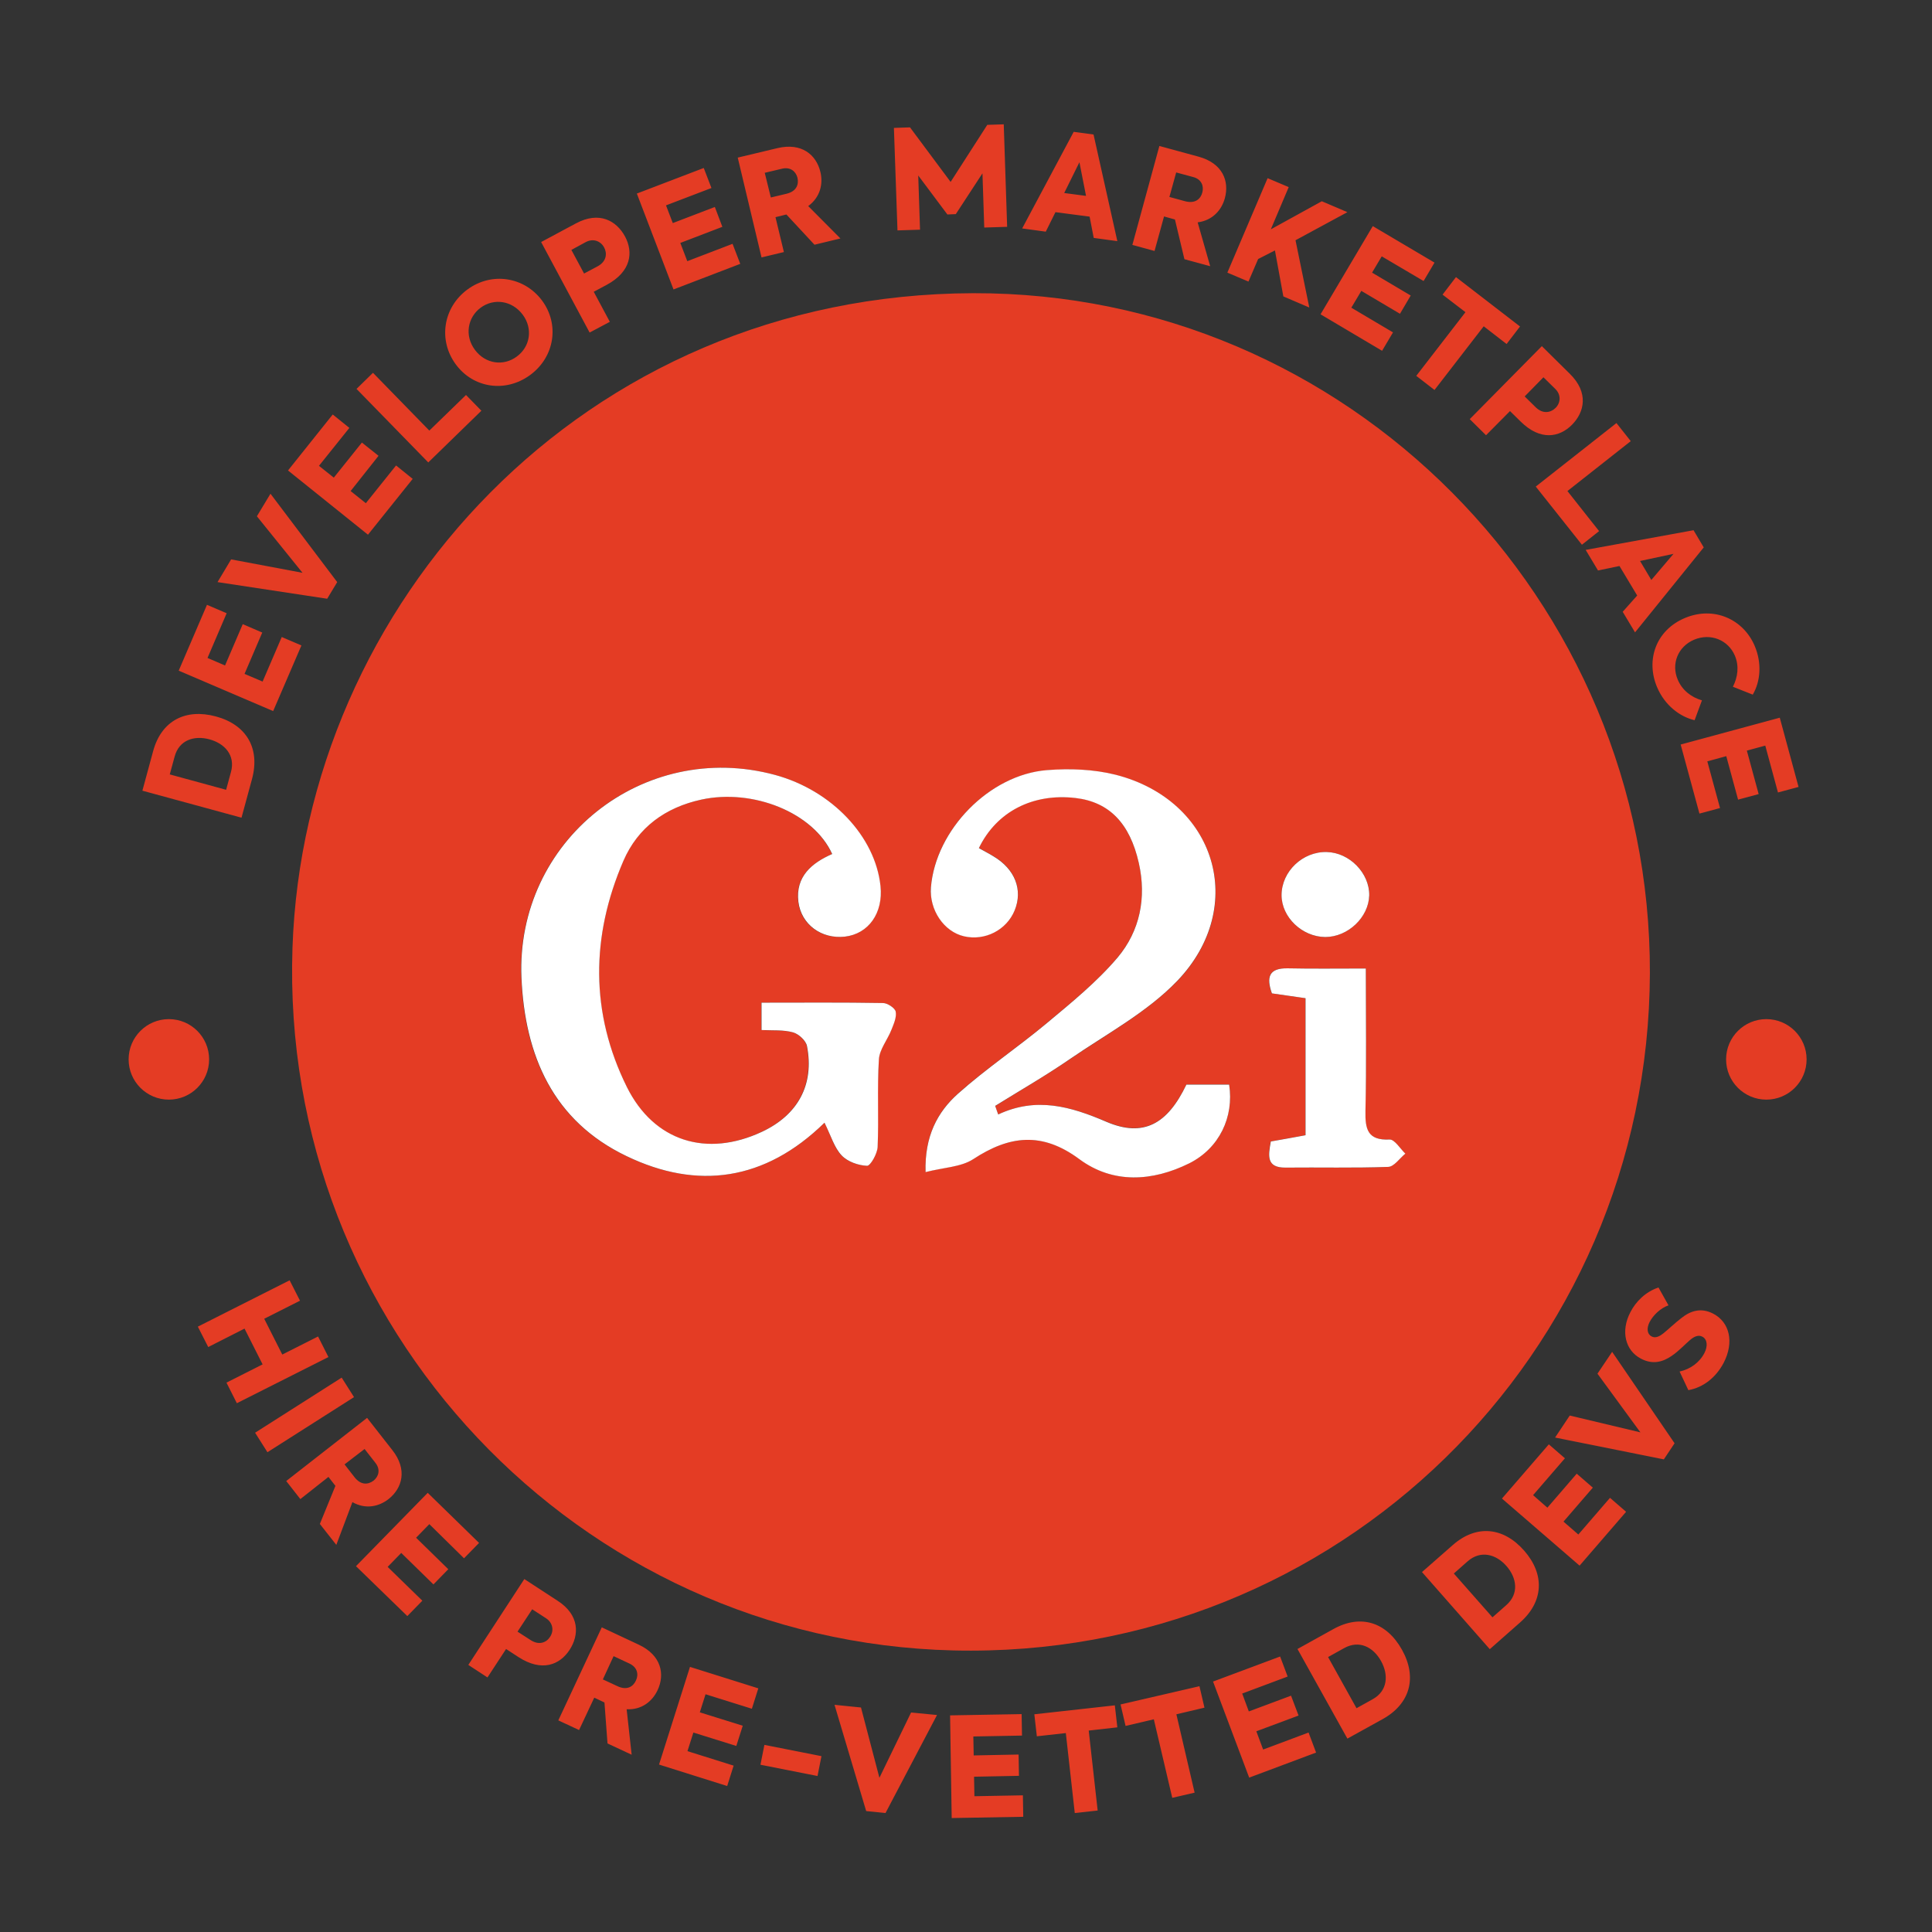
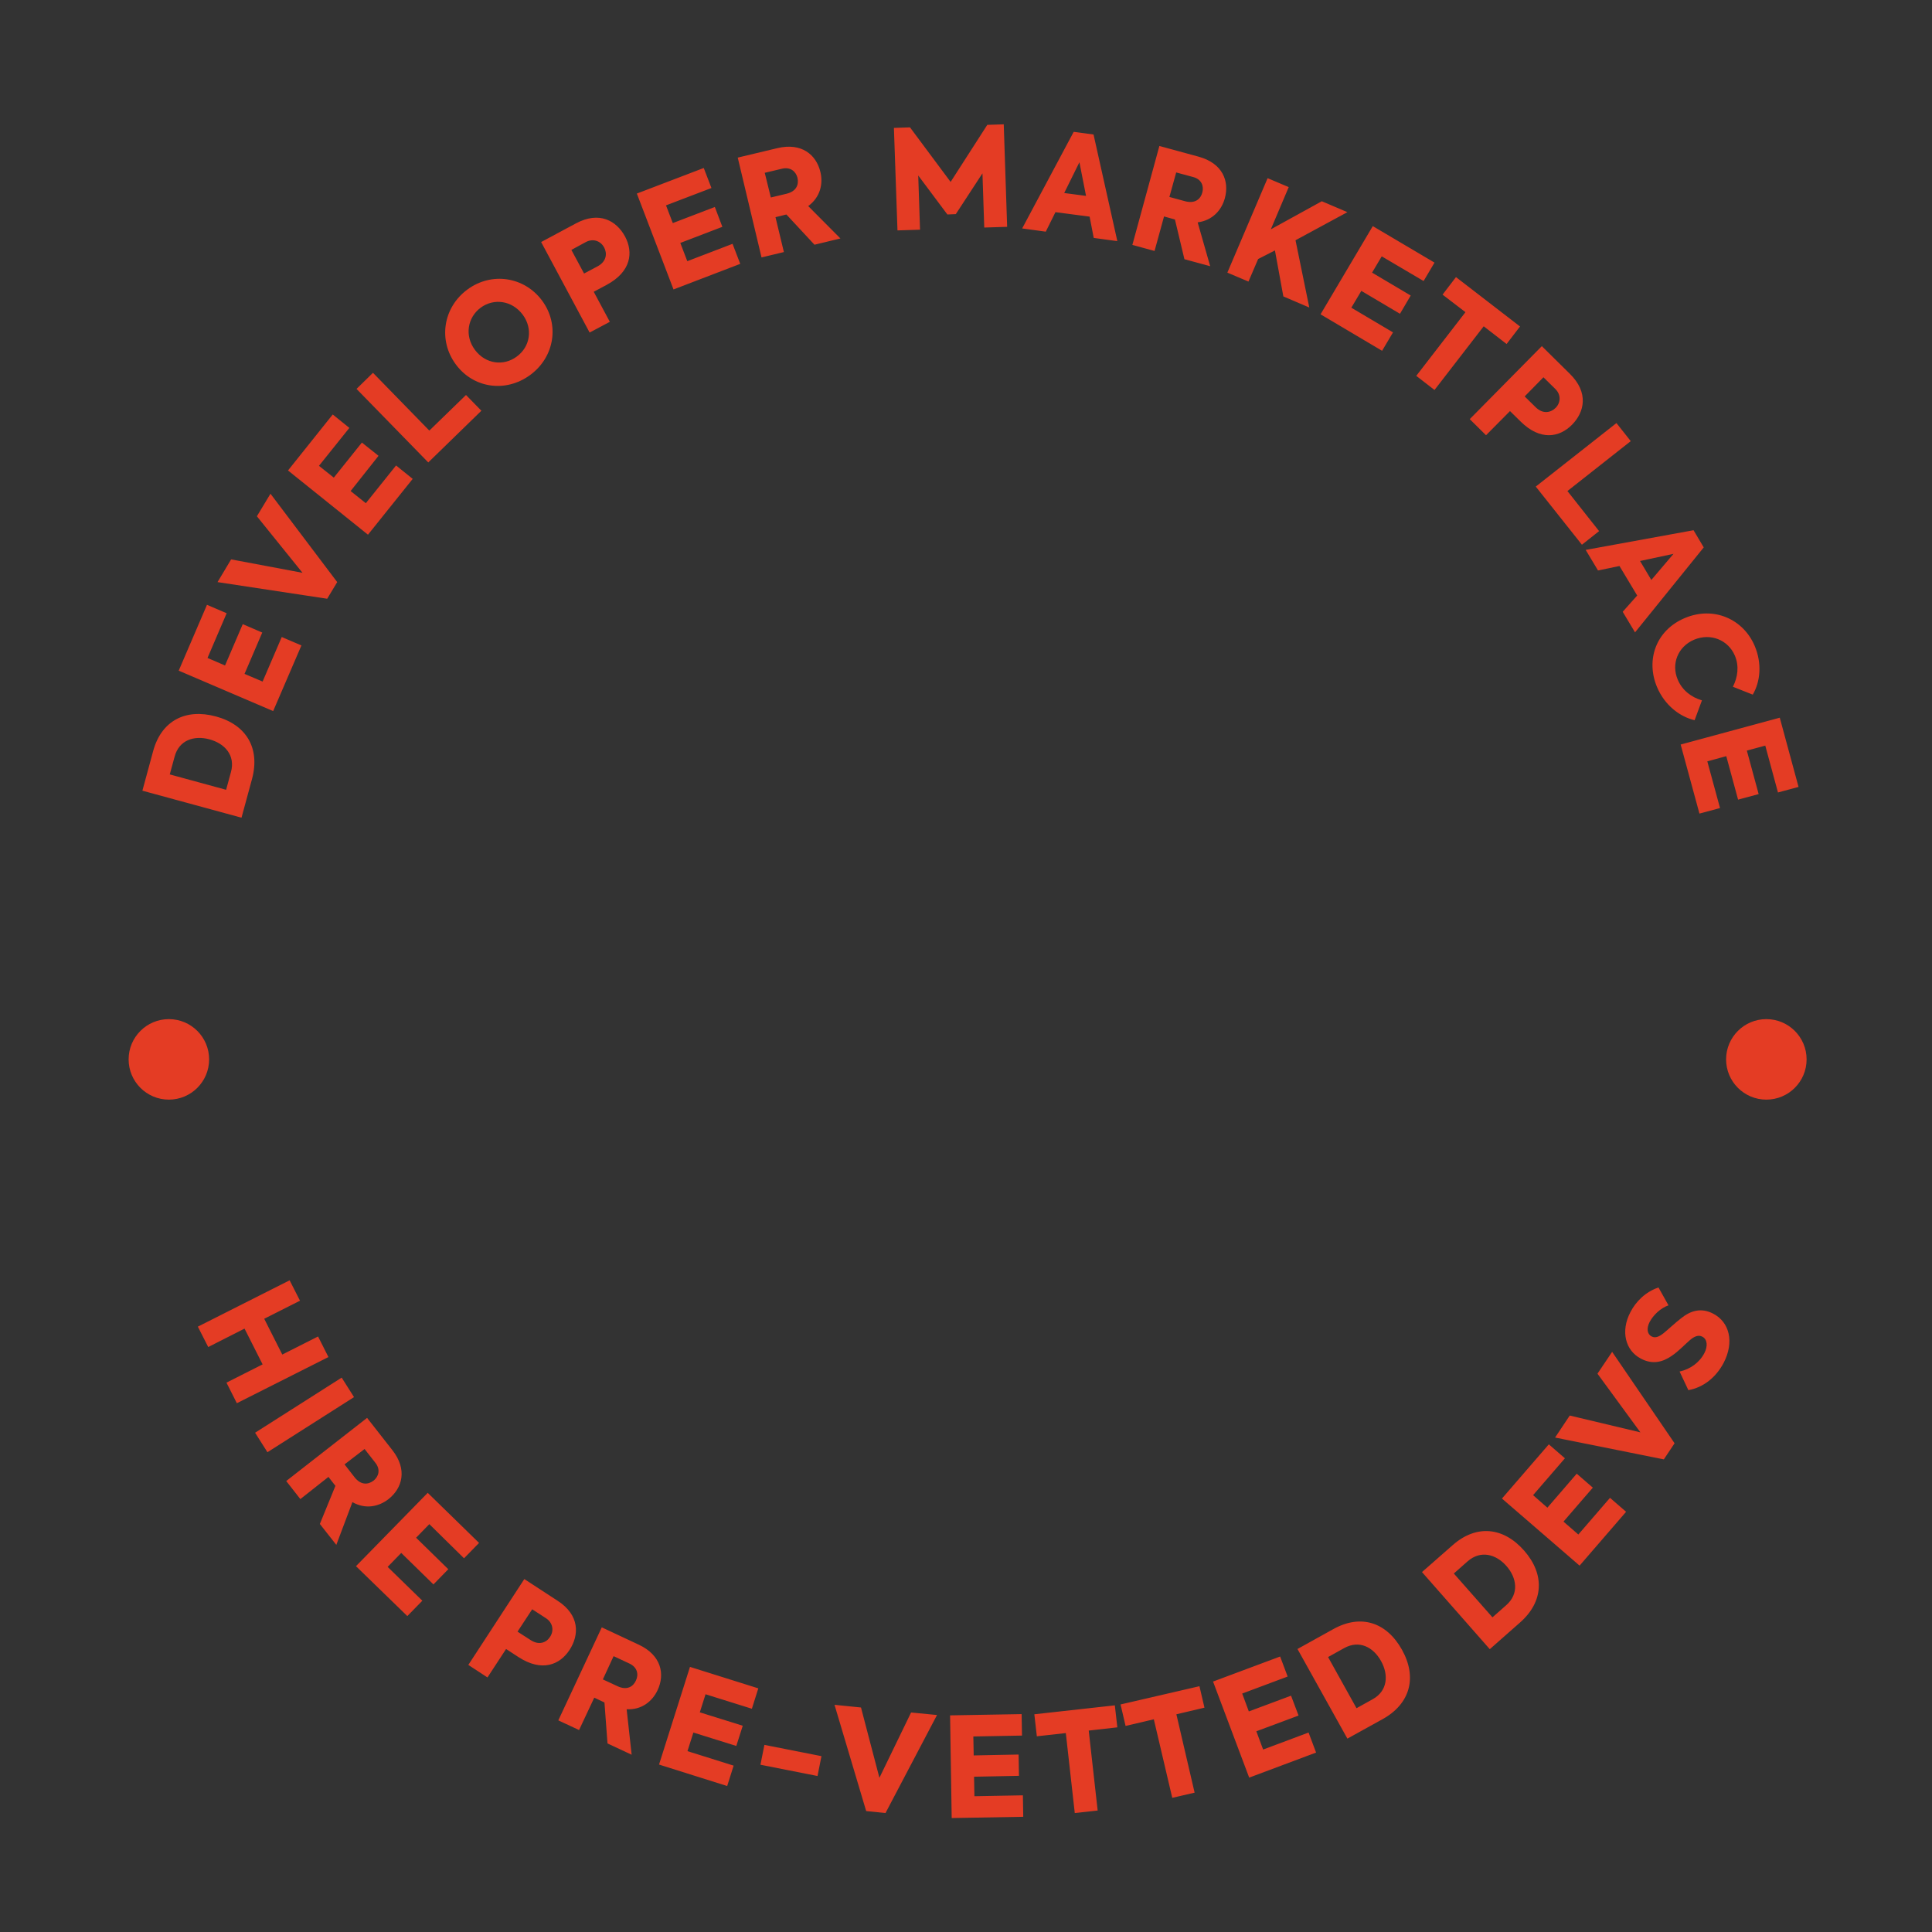
<svg xmlns="http://www.w3.org/2000/svg" id="Layer_1" x="0" y="0" style="enable-background:new 0 0 1080 1080" version="1.1" viewBox="0 0 1080 1080" xml:space="preserve">
  <rect x="0" y="0" width="1080" height="1080" fill="#333333" stroke="none" />
  <style>.st0{fill:#e43c24}.st1{fill:#fff}</style>
  <switch>
    <g>
-       <path d="M922.3 544c-.7 212.8-174.6 383.8-389.5 378.6-209.4-5.1-376.5-180.9-369.3-392.8 6.5-191.4 161.7-365.3 380.6-365.9 209.1-.5 378.7 171.2 378.2 380.1zm-461.4 83.6c3.7 7.5 5.4 14 9.5 18.3 3.3 3.5 9.3 5.6 14.2 5.8 1.9.1 5.7-6.7 5.9-10.5.7-16.3-.3-32.7.7-48.9.3-5.6 4.8-11 7-16.6 1.3-3.3 3-7.1 2.4-10.2-.4-2.1-4.6-4.8-7.1-4.8-22.4-.4-44.9-.2-67.9-.2v15.3c6.3.4 12.2-.2 17.6 1.3 3.2.9 7.2 4.6 7.8 7.6 4.1 21.7-5.1 38.6-25.2 48-30.8 14.4-60.3 5.6-75.5-25.1-20.5-41.4-20-84.2-1.9-126.4 8.1-18.8 23.4-29.8 43.5-34.2 28.9-6.4 62.7 7.2 73.2 30.4-11.4 5.1-20.6 12.6-18.9 26.7 1.5 12.8 12.9 20.9 25.9 19.5 13.3-1.5 21.6-13.2 20-28.3-2.9-27.8-27.3-53.5-58.9-62.1-73.8-20-145 36.9-141.8 113.3 1.8 43.8 17.8 80.2 58.8 99.8 39.6 19 77.4 13.9 110.7-18.7zM558 623c-.6-1.6-1.1-3.1-1.7-4.7 13.9-8.7 28.2-16.9 41.8-26.2 20.5-14 43.1-26.2 60-43.7 39.9-41.6 21.5-100.9-34.4-115.2-12.3-3.1-25.7-3.6-38.4-2.6C553 433 523 464 520.4 495.9c-1 12.6 7.3 24.8 18.5 27.4 11.6 2.7 23.7-3.5 28.3-14.5 4.8-11.5.2-23.1-12-30.3-2.7-1.6-5.4-3-8-4.5 9.8-20.5 30.3-30.8 54.1-28 18.7 2.2 30.2 14.2 35.3 36.3 4.4 19.5.6 38-11.8 52.8-11.6 13.8-25.9 25.3-39.8 36.9-16.1 13.5-33.8 25.3-49.5 39.3-11.4 10.2-18.7 23.7-18.1 43.8 10.2-2.6 19.8-2.8 26.6-7.2 20.3-13.2 38.5-15.4 59.4 0 18.8 14 40.8 12.6 61.4 2.3 16.8-8.3 25.1-25.8 22.3-44h-23.9c-10.6 22.2-24.1 29.6-44.7 20.8-20-8.5-39.2-14-60.5-4zm205.5-81.6c-16.1 0-29.9.2-43.7-.1-10.6-.2-12.1 4.9-8.9 14 6.1.9 12.1 1.7 18.8 2.7v76.6c-6.9 1.2-13.3 2.4-19.4 3.5-1.5 8.1-2.4 14.7 8.2 14.6 19.2-.1 38.3.3 57.4-.4 3.3-.1 6.4-4.8 9.6-7.4-2.9-2.8-6-8-8.8-7.9-12.4.6-13.7-5.9-13.5-16 .7-25.8.3-51.6.3-79.6zm1.9-40.9c.3-12.4-11-23.9-23.7-24.2-13.5-.4-25.3 10.8-25.3 24.1 0 12.3 11.5 23.4 24.4 23.4 12.6 0 24.3-11 24.6-23.3z" class="st0" />
-       <path d="M460.9 627.6c-33.3 32.6-71.1 37.7-110.6 18.7-41-19.6-56.9-56-58.8-99.8-3.2-76.4 68-133.3 141.8-113.3 31.6 8.6 56 34.3 58.9 62.1 1.6 15.1-6.7 26.8-20 28.3-12.9 1.4-24.3-6.7-25.9-19.5-1.7-14.1 7.5-21.7 18.9-26.7-10.5-23.2-44.3-36.7-73.2-30.4-20.1 4.4-35.4 15.5-43.5 34.2-18.2 42.2-18.6 85 1.9 126.4 15.2 30.6 44.7 39.5 75.5 25.1 20.1-9.4 29.4-26.3 25.2-48-.6-3-4.6-6.7-7.8-7.6-5.4-1.5-11.3-1-17.6-1.3v-15.3c23 0 45.4-.2 67.9.2 2.5 0 6.7 2.8 7.1 4.8.6 3.2-1.1 6.9-2.4 10.2-2.2 5.6-6.7 11-7 16.6-1 16.3 0 32.6-.7 48.9-.2 3.8-4 10.5-5.9 10.5-4.9-.2-10.9-2.3-14.2-5.8-4.1-4.3-5.9-10.8-9.6-18.3zM558 623c21.3-10 40.5-4.5 60.5 4.1 20.6 8.8 34.1 1.4 44.7-20.8h23.9c2.8 18.1-5.5 35.6-22.3 44-20.6 10.2-42.6 11.6-61.4-2.3-20.9-15.5-39.1-13.3-59.4 0-6.8 4.4-16.4 4.6-26.6 7.2-.6-20.1 6.7-33.6 18.1-43.8 15.7-14 33.3-25.8 49.5-39.3 13.9-11.6 28.2-23.2 39.8-36.9 12.4-14.8 16.2-33.3 11.8-52.8-5-22.2-16.6-34.1-35.3-36.3-23.8-2.8-44.2 7.5-54.1 28 2.6 1.5 5.4 2.9 8 4.5 12.2 7.2 16.7 18.8 12 30.3-4.5 11-16.6 17.2-28.3 14.5-11.3-2.6-19.5-14.8-18.5-27.4 2.6-32 32.6-63 64.9-65.5 12.7-1 26.1-.5 38.4 2.6 55.9 14.3 74.2 73.6 34.4 115.2-16.9 17.6-39.6 29.7-60 43.7-13.5 9.3-27.8 17.5-41.8 26.2.6 1.7 1.1 3.2 1.7 4.8zM763.5 541.4c0 28 .4 53.8-.2 79.6-.2 10.1 1.1 16.6 13.5 16 2.8-.1 5.9 5.1 8.8 7.9-3.2 2.6-6.3 7.3-9.6 7.4-19.1.7-38.3.2-57.4.4-10.7.1-9.7-6.5-8.2-14.6 6.1-1.1 12.5-2.2 19.4-3.5V558c-6.7-1-12.8-1.8-18.8-2.7-3.2-9.1-1.7-14.2 8.9-14 13.7.3 27.5.1 43.6.1zM765.4 500.5c-.3 12.3-11.9 23.3-24.6 23.3-12.9-.1-24.4-11.1-24.4-23.4 0-13.2 11.8-24.5 25.3-24.1 12.7.3 23.9 11.8 23.7 24.2z" class="st1" />
      <path d="m79.6 442 6-22.1c4.6-17 18.1-24 35.1-19.4 17 4.6 24.8 17.7 20.2 34.9l-5.9 21.7L79.6 442zm49.5-10.4c2.6-9.4-3.5-16-12-18.3-8.5-2.3-17 .3-19.5 9.7l-2.7 9.9 31.5 8.6 2.7-9.9zM99.9 374.9l15.8-36.8 11 4.7-10.7 25 9.8 4.2 9.9-23.1 10.9 4.7-9.9 23.1 10.1 4.3 10.7-24.9 11 4.7-15.8 36.7-52.8-22.6zM151.2 276l37.3 49.4-5.6 9.3-61.3-9.3 7.6-12.7 39.9 7.5-25.5-31.6 7.6-12.6zM161 263l25-31.3 9.3 7.5-17 21.2 8.3 6.6 15.7-19.6 9.3 7.4-15.6 19.7 8.5 6.8 16.9-21.1 9.3 7.5-25 31.2L161 263zM199.3 217.4l9.2-9 31.5 32.3 20.5-19.9 8.6 8.8-29.7 28.9-40.1-41.1zM254.8 203.7c-9.9-13.4-7.2-31.7 6.4-41.8 13.6-10.1 31.9-7.2 41.8 6.1 9.8 13.2 7.2 31.4-6.6 41.6-13.9 10.2-31.9 7.3-41.6-5.9zm37.4-27.8c-6-8-16.2-9.3-23.5-3.9-7.4 5.5-9.1 15.7-3.2 23.6 5.8 7.8 15.9 9.3 23.4 3.7 7.5-5.5 9.1-15.6 3.3-23.4zM349.4 132.2c4.7 8.8 3.5 19.6-10.2 27l-7.3 3.9 9 16.8-11.3 6-27.1-50.6 19.4-10.4c13.2-7.1 22.8-1.4 27.5 7.3zm-11.7 6.1c-1.9-3.5-6-5.2-10.2-3l-8.1 4.4 7.1 13.2 7.7-4.1c4.9-2.7 5.3-7.2 3.5-10.5zM356 108.2l37.4-14.3 4.3 11.2-25.4 9.7 3.8 9.9 23.5-9 4.2 11.1-23.5 9 3.9 10.2 25.3-9.7 4.3 11.2-37.3 14.3-20.5-53.6zM439.6 119.9l-6.1 1.5 4.7 19.5-12.5 3-13.3-55.8 22.2-5.3c13.5-3.2 21.7 3.7 24 13.3 1.6 6.6 0 14.1-6.8 19.1l18 18.1-14.5 3.5-15.7-16.9zm-8.7-9.5 8.8-2.1c5.7-1.4 6.9-5.3 6.1-8.9-.9-3.6-4-6.2-8.6-5.1l-9.7 2.3 3.4 13.8zM499.7 71.5l9-.3 22.7 30.5 20.5-31.9 9.2-.3 1.9 57.3-12.8.4-1-30.3-14.9 22.8-4.7.2-16.3-21.8 1 30.3-12.6.4-2-57.3zM609.1 121.1l-19.1-2.5-5.4 10.9-13.2-1.8 28.8-54 11.1 1.5 13.3 59.6-13.2-1.8-2.3-11.9zm-14.2-13.2 12.2 1.6-3.7-18.8-8.5 17.2zM656.8 122.7l-6.1-1.7-5.3 19.3-12.4-3.4 15.1-55.3 22 6c13.4 3.7 17.2 13.7 14.6 23.2-1.8 6.6-6.8 12.4-15.2 13.5l7 24.5-14.4-3.9-5.3-22.2zm-3.1-12.6 8.8 2.4c5.6 1.5 8.7-1.3 9.6-4.9 1-3.6-.5-7.4-5-8.6l-9.6-2.6-3.8 13.7zM712.7 140l-9.4 4.8-5.4 12.6-11.8-5 22.5-52.8 11.8 5-10 23.6 28.5-15.7 14.3 6.1-29 15.7 7.7 37.6-14.5-6.2-4.7-25.7zM767.4 126.4l34.5 20.4-6.1 10.3-23.4-13.8-5.4 9.1 21.6 12.8-6 10.2-21.6-12.8-5.6 9.4 23.3 13.8-6.1 10.3-34.4-20.4 29.2-49.3zM806.4 164.7l7.5-9.8 35.8 27.6-7.5 9.8-12.8-9.9-27.5 35.6-10.2-7.9 27.5-35.6-12.8-9.8zM878.8 237.4c-7 7.1-17.7 9.2-28.8-1.8l-5.9-5.8-13.4 13.5-9.1-9 40.3-40.8 15.6 15.4c10.8 10.6 8.2 21.5 1.3 28.5zm-9.2-9.4c2.8-2.8 3.2-7.3-.2-10.6l-6.6-6.5-10.5 10.7 6.2 6.1c4 3.9 8.4 3 11.1.3zM903.6 236.5l8 10.1-35.4 27.9 17.7 22.4-9.6 7.6-25.8-32.5 45.1-35.5zM915.2 332.9l-9.9-16.5-12 2.5-6.9-11.5 60.3-11 5.7 9.6-38.4 47.5-6.9-11.5 8.1-9.1zm1.6-19.3 6.3 10.6 12.4-14.6-18.7 4zM941.8 345.5c16.3-6.9 32.8.7 39.1 15.6 4.1 9.7 3.2 19.9-1.1 27.2l-11.1-4.4c2.7-5.3 3.6-11.5 1.1-17.4-3.7-8.7-13.5-12.8-22.8-8.9-9.1 3.9-12.9 13.6-9.1 22.4 2.5 5.9 7.6 9.8 13.5 11.5l-4.1 11.1c-8.2-1.9-16.7-8.3-21-18.5-6.4-15.2-.6-31.8 15.5-38.6zM994.9 401.2l10.5 38.7-11.5 3.1-7.1-26.2-10.3 2.8 6.6 24.3-11.5 3.1-6.6-24.3-10.6 2.9 7.1 26.1-11.5 3.1-10.5-38.6 55.4-15z" class="st0" />
      <g>
        <path d="m161.9 715.7 5.8 11.4-20 10.1 10.1 20 20-10.1 5.8 11.5-51.2 25.8-5.8-11.5 20.2-10.2-10.1-20-20.3 10.3-5.8-11.4 51.3-25.9zM197.9 781l-48.4 30.8-6.9-10.9 48.4-30.8 6.9 10.9zM187.5 830.6l-3.9-5-15.7 12.4-7.9-10.1 45.2-35.3 14.1 18c8.6 10.9 5.6 21.3-2.1 27.4-5.4 4.2-12.8 5.9-20.2 1.7l-9 23.9-9.2-11.7 8.7-21.3zm5.1-12 5.6 7.2c3.6 4.6 7.7 4.1 10.6 1.9 2.9-2.3 4-6.2 1.1-9.9l-6.1-7.8-11.2 8.6zM239.1 834.5l28.7 28-8.4 8.6L240 852l-7.4 7.6 18 17.6-8.3 8.5-18-17.6-7.6 7.8 19.4 18.9-8.4 8.6-28.7-27.9 40.1-41zM318.4 922.3c-5.5 8.4-15.5 12.5-28.6 4l-6.9-4.5-10.4 15.9-10.7-7 31.3-48 18.4 12c12.7 8.1 12.3 19.3 6.9 27.6zm-10.9-7.3c2.2-3.3 1.7-7.8-2.3-10.4l-7.7-5-8.2 12.5 7.3 4.7c4.7 3.1 8.9 1.4 10.9-1.8zM337.9 951.7l-5.7-2.7-8.5 18.1-11.6-5.4 24.3-52 20.7 9.7c12.6 5.9 14.7 16.5 10.5 25.4-2.9 6.2-8.8 11.1-17.3 10.7l2.8 25.4-13.5-6.3-1.7-22.9zm-.9-12.9 8.2 3.8c5.3 2.5 8.8.2 10.3-3.2 1.6-3.4.8-7.3-3.5-9.4l-9-4.2-6 13zM385.7 931.8l38.2 12-3.6 11.4-25.9-8.1-3.2 10.1 24 7.5-3.6 11.3-24-7.5-3.3 10.4 25.8 8.1-3.6 11.4-38.1-12 17.3-54.6zM427.3 975.4l31.9 6.3-2.2 11.1-31.9-6.3 2.2-11.1zM523.8 958.7l-28.8 54.8-10.8-1.1-17.7-59.4 14.8 1.5 10.3 39.3 17.7-36.5 14.5 1.4zM531.1 958.9l40-.7.2 12-27.2.5.2 10.6 25.1-.5.2 11.9-25.1.5.2 10.9 27.1-.5.2 12-40 .7-.9-57.4zM579.6 970.6l-1.4-12.3 45-5 1.4 12.3-16 1.8 5 44.7-12.8 1.4-5-44.7-16.2 1.8zM629.2 964.8l-2.8-12 44.1-10.2 2.8 12-15.7 3.7 10.2 43.8-12.5 2.9-10.3-43.9-15.8 3.7zM678.1 940l37.5-14 4.2 11.2-25.4 9.5 3.7 10 23.6-8.8 4.2 11.1-23.6 8.8 3.8 10.2 25.4-9.5 4.2 11.2-37.4 14-20.2-53.7zM725.3 921.8l20-11.1c15.4-8.6 29.8-3.9 38.4 11.5 8.6 15.4 4.7 30.2-10.8 38.8l-19.7 10.9-27.9-50.1zm42 28.1c8.5-4.7 9-13.7 4.7-21.4s-12.1-11.9-20.6-7.2l-9 5 15.9 28.6 9-5zM794.9 878.8l17.2-15.1c13.2-11.6 28.3-10.1 39.9 3.1 11.6 13.2 11 28.5-2.3 40.2l-16.9 14.9-37.9-43.1zm47.1 18.5c7.3-6.4 5.9-15.3.1-21.9-5.8-6.6-14.4-9-21.7-2.6l-7.7 6.8 21.6 24.5 7.7-6.8zM839.6 837.7l26.2-30.3 9 7.8-17.8 20.6 8 7 16.4-19 9 7.8-16.4 19 8.3 7.2 17.7-20.5 9 7.8-26 30.1-43.4-37.5zM901.2 755.7l34.9 51.1-6 9-60.8-12.2 8.2-12.3 39.5 9.4-24-32.8 8.2-12.2zM943.8 777.1l-4.9-10.4c6-1.3 11.2-5.1 13.9-10.4 1.9-3.7 1.7-7.6-1.2-9.1-2.3-1.2-4.7 0-7 2-2.9 2.5-6.3 6.2-10.2 8.8-4.8 3.3-10.5 5-17.1 1.5-8.7-4.5-11.5-15.3-5.9-26 3.1-6 8.4-11.3 15.7-13.8l5.6 10c-4.5 1.5-8.6 5.6-10.5 9.2-2 3.9-1.3 7 1.1 8.2 2.3 1.2 4.7-.3 6.6-1.8 2.6-2.1 6.6-5.9 10-8.5 5-4 10.9-6 17.7-2.5 9.2 4.7 12 15.9 5.9 27.6-4.3 8.1-11.3 13.7-19.7 15.2z" class="st0" />
      </g>
      <circle cx="94.4" cy="592.2" r="22.5" class="st0" />
      <circle cx="987.4" cy="592.2" r="22.5" class="st0" />
    </g>
  </switch>
</svg>